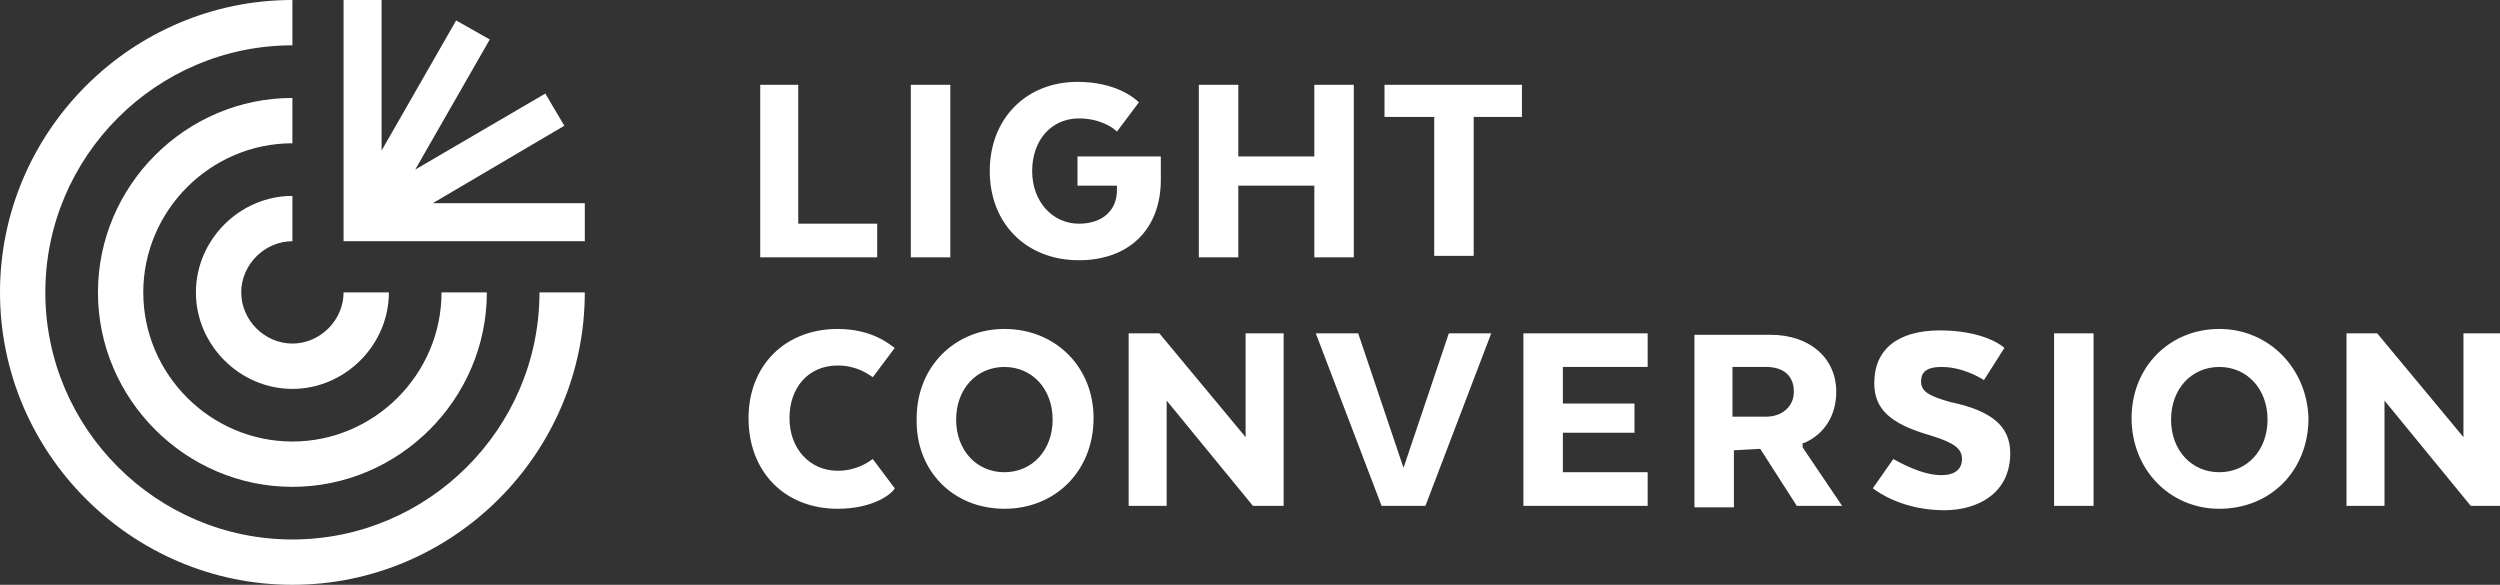
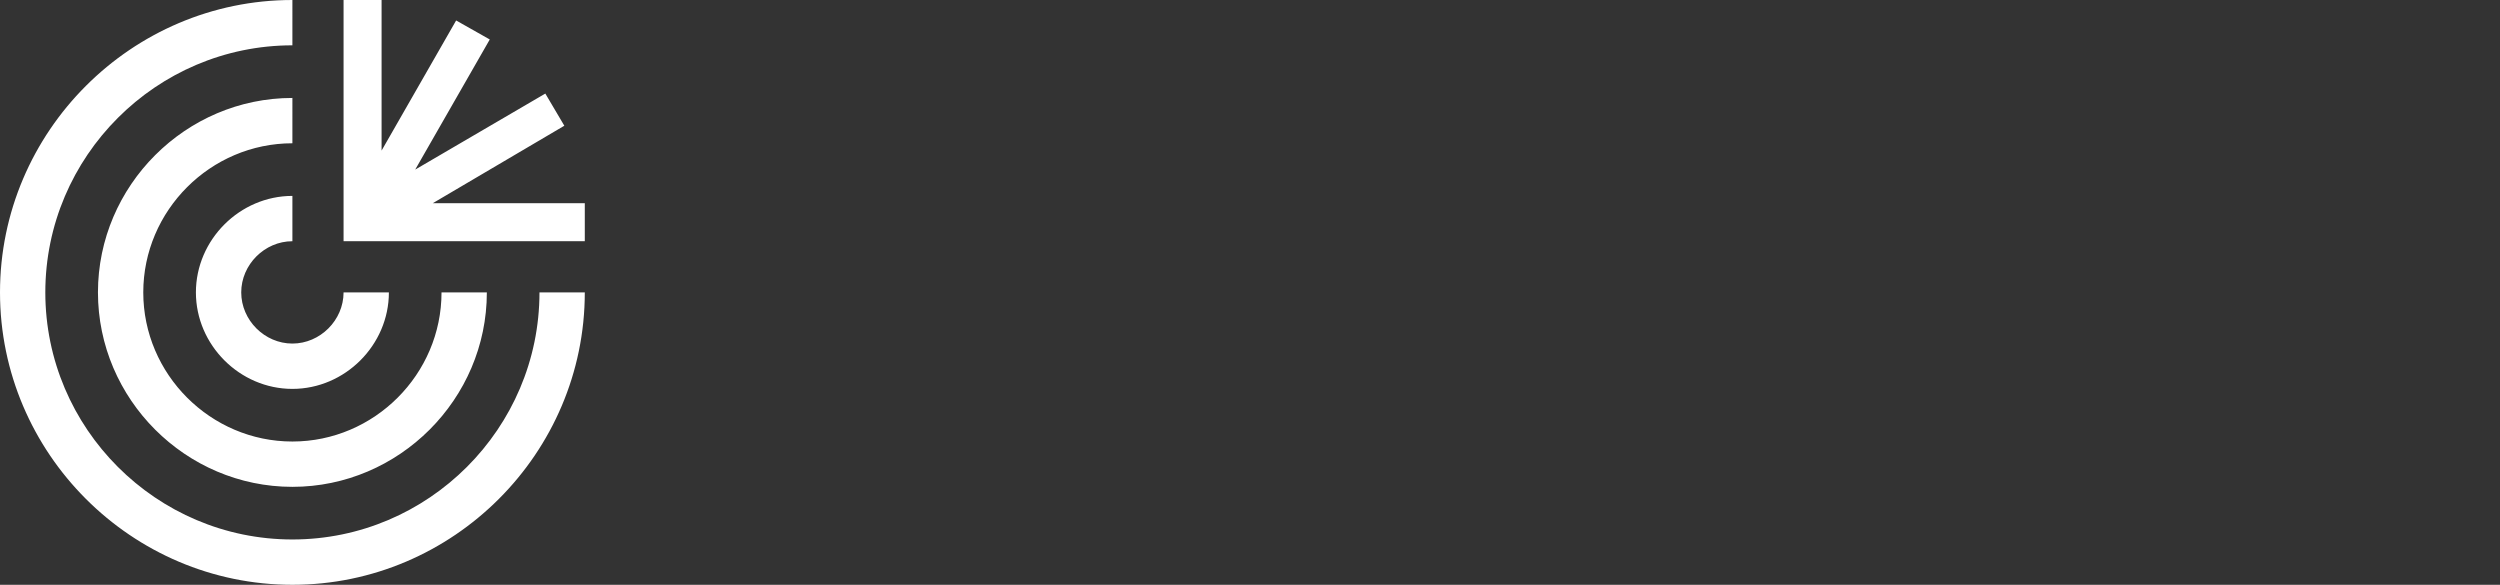
<svg xmlns="http://www.w3.org/2000/svg" version="1.1" id="Layer_1" x="0px" y="0px" viewBox="0 0 171 40" style="enable-background:new 0 0 171 40;" xml:space="preserve">
  <rect x="0" y="0" width="171" height="40" fill="#333333" stroke="none" />
  <style type="text/css">
	.st0{fill:#FFFFFF;}
</style>
  <g>
    <path class="st0" d="M20,26.6c-3.6,0-6.6-3-6.6-6.6c0-3.6,3-6.6,6.6-6.6v3.1c-1.9,0-3.5,1.6-3.5,3.5c0,1.9,1.6,3.5,3.5,3.5   c1.9,0,3.5-1.6,3.5-3.5h3.1C26.6,23.6,23.6,26.6,20,26.6 M33.3,20h-3.1c0,5.6-4.6,10.2-10.2,10.2S9.8,25.6,9.8,20   c0-5.6,4.6-10.2,10.2-10.2V6.7c-7.3,0-13.3,6-13.3,13.3c0,7.3,6,13.3,13.3,13.3C27.3,33.3,33.3,27.3,33.3,20z M40,20h-3.1   c0,9.3-7.6,16.9-16.9,16.9S3.1,29.3,3.1,20c0-9.3,7.6-16.9,16.9-16.9V0C9,0,0,9,0,20s9,20,20,20C31,40,40,31,40,20z M29.6,13.9   l9-5.3l-1.3-2.2l-8.9,5.2l5.1-8.9l-2.3-1.3l-5.1,8.9V0h-2.6v16.5h1.3h1.3H40v-2.6H29.6z" />
-     <path class="st0" d="M120.4,30.7l2.5,3.9h3.1v0l-2.7-4v-0.3l0.1,0c1.4-0.6,2.2-1.9,2.2-3.5c0-2.3-1.8-3.9-4.5-3.9h-5.2v11.8h2.7   v-3.9L120.4,30.7L120.4,30.7z M118.5,25.1h2.3c1.2,0,1.9,0.6,1.9,1.7c0,1-0.8,1.7-1.9,1.7h-2.3V25.1z M84.7,5.8v4.9h5.2V5.8h2.7   v11.8h-2.7v-4.9h-5.2v4.9H82V5.8H84.7z M106.9,25.1v2.5h4.9v2h-4.9v2.7h5.8v2.3h-8.5V22.8h8.5v2.3H106.9z M137.5,31   c0,2.8-2.3,3.9-4.5,3.9c-2.8,0-4.5-1.2-4.9-1.5l1.4-2c0.4,0.2,1.9,1.1,3.3,1.1c0.9,0,1.4-0.4,1.4-1.1c0-0.7-0.5-1.1-2.1-1.6   c-2.8-0.8-3.9-1.8-3.9-3.6c0-2.3,1.6-3.6,4.5-3.6c2.7,0,4.1,0.9,4.4,1.2l-1.4,2.2c-0.3-0.2-1.5-0.9-2.9-0.9c-1.2,0-1.4,0.5-1.4,1   c0,0.7,0.6,1,2,1.4C136.3,28.1,137.5,29.2,137.5,31 M140.5,22.8h2.7v11.8h-2.7V22.8z M169,34.6l-5.9-7.2v7.2h-2.6V22.8h2.1l5.9,7.1   v-7.1h2.6v11.8H169z M151.8,22.5c-3.4,0-6,2.6-6,6.1c0,3.5,2.6,6.2,6,6.2c3.5,0,6.1-2.6,6.1-6.2C157.8,25.2,155.2,22.5,151.8,22.5    M151.8,32.3c-1.9,0-3.3-1.5-3.3-3.6c0-2.1,1.4-3.6,3.3-3.6c1.9,0,3.3,1.5,3.3,3.6C155.1,30.8,153.7,32.3,151.8,32.3 M62.3,5.8h2.7   v11.8h-2.7V5.8z M54.6,5.8v9.5h5.4v2.3h-8V5.8H54.6z M102,22.8l-4.5,11.8h-3L90,22.8h2.9L96,32l3.1-9.2H102z M67.7,11.7   c0-3.6,2.5-6.1,6-6.1c2.6,0,3.9,1.1,4.2,1.4L76.4,9c-0.3-0.3-1.2-0.9-2.6-0.9c-1.9,0-3.2,1.5-3.2,3.6c0,2.1,1.4,3.6,3.2,3.6   c1.6,0,2.6-0.9,2.6-2.3v-0.3h-2.7v-2h5.7v1.6c0,3.4-2.2,5.5-5.6,5.5C70.2,17.8,67.7,15.3,67.7,11.7 M104.2,8h-3.4v9.5h-2.7V8h-3.4   V5.8h9.4V8z M57.3,34.8c-3.6,0-6.1-2.5-6.1-6.2c0-3.6,2.5-6.1,6.1-6.1c2.4,0,3.6,1.1,3.9,1.3l-1.5,2c-0.3-0.2-1.1-0.8-2.4-0.8   c-2,0-3.3,1.5-3.3,3.6c0,2.1,1.4,3.6,3.3,3.6c1.3,0,2.1-0.6,2.4-0.8l1.5,2C61,33.8,59.7,34.8,57.3,34.8 M68.7,34.8   c3.5,0,6.1-2.6,6.1-6.2c0-3.5-2.6-6.1-6.1-6.1c-3.4,0-6,2.6-6,6.1C62.6,32.2,65.2,34.8,68.7,34.8 M68.7,25.1c1.9,0,3.3,1.5,3.3,3.6   c0,2.1-1.4,3.6-3.3,3.6c-1.9,0-3.3-1.5-3.3-3.6C65.4,26.6,66.8,25.1,68.7,25.1 M85.7,34.6l-5.9-7.2v7.2h-2.6V22.8h2.1l5.9,7.1v-7.1   h2.6v11.8H85.7z" />
  </g>
</svg>